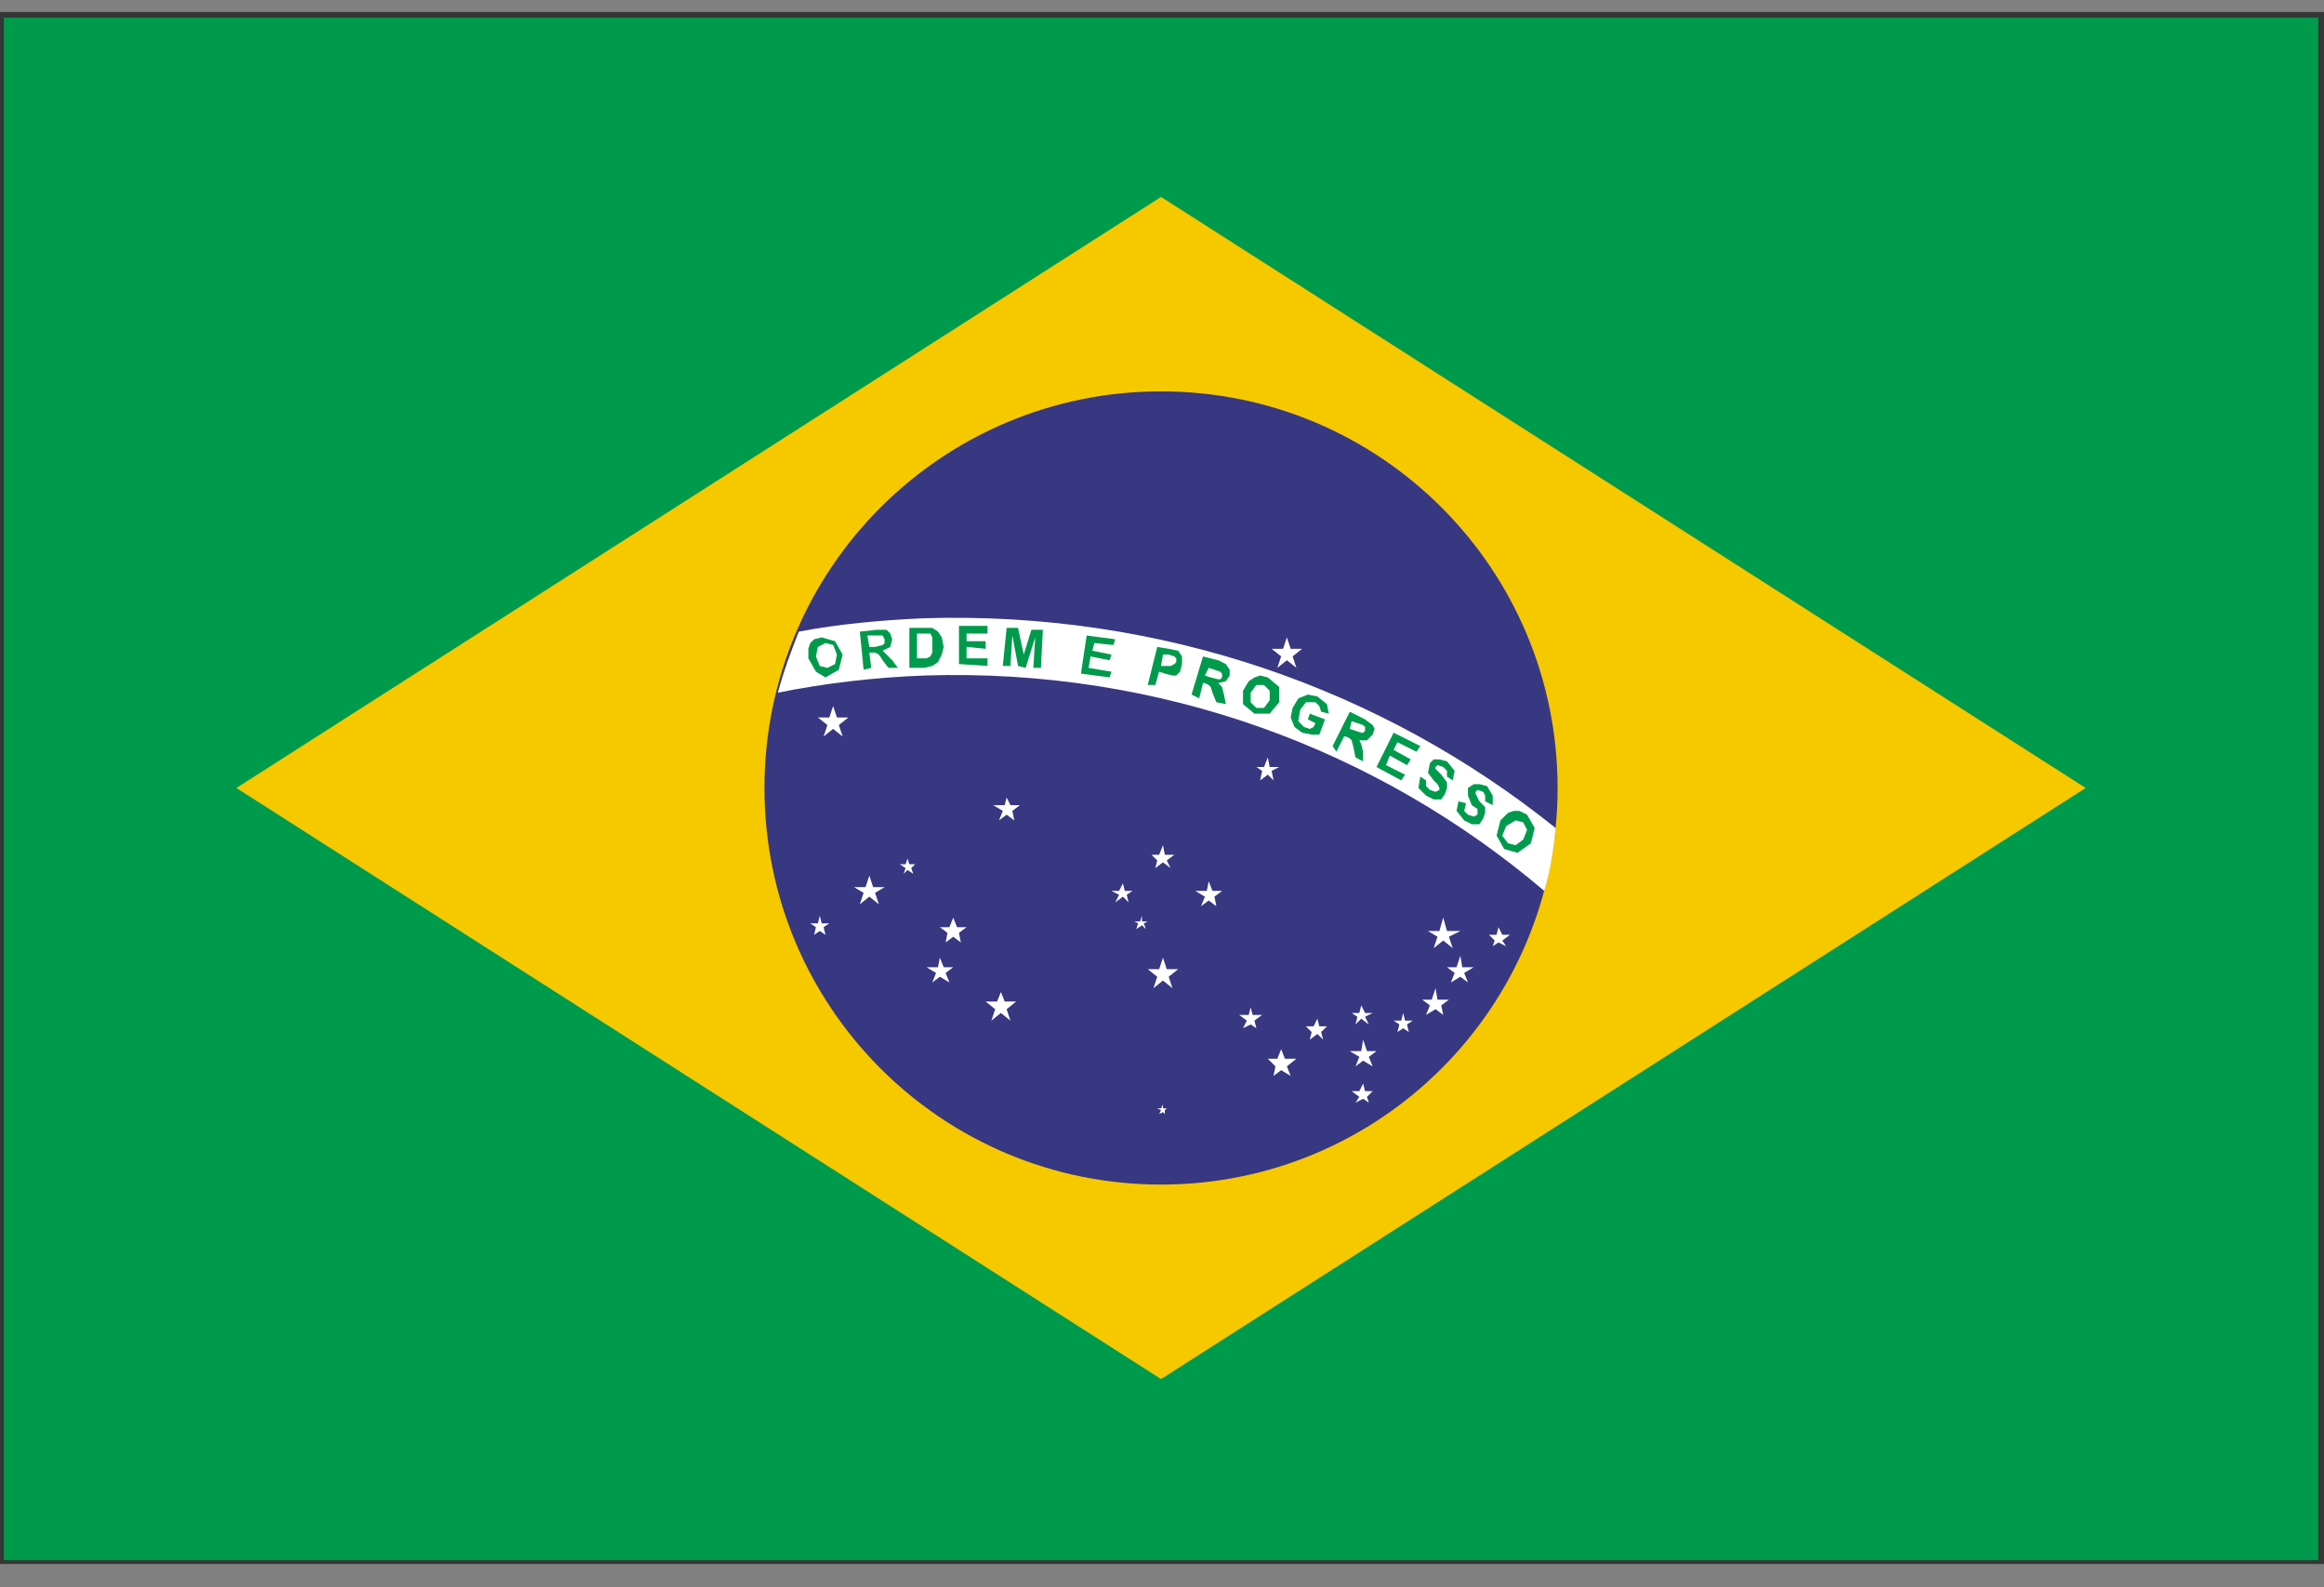
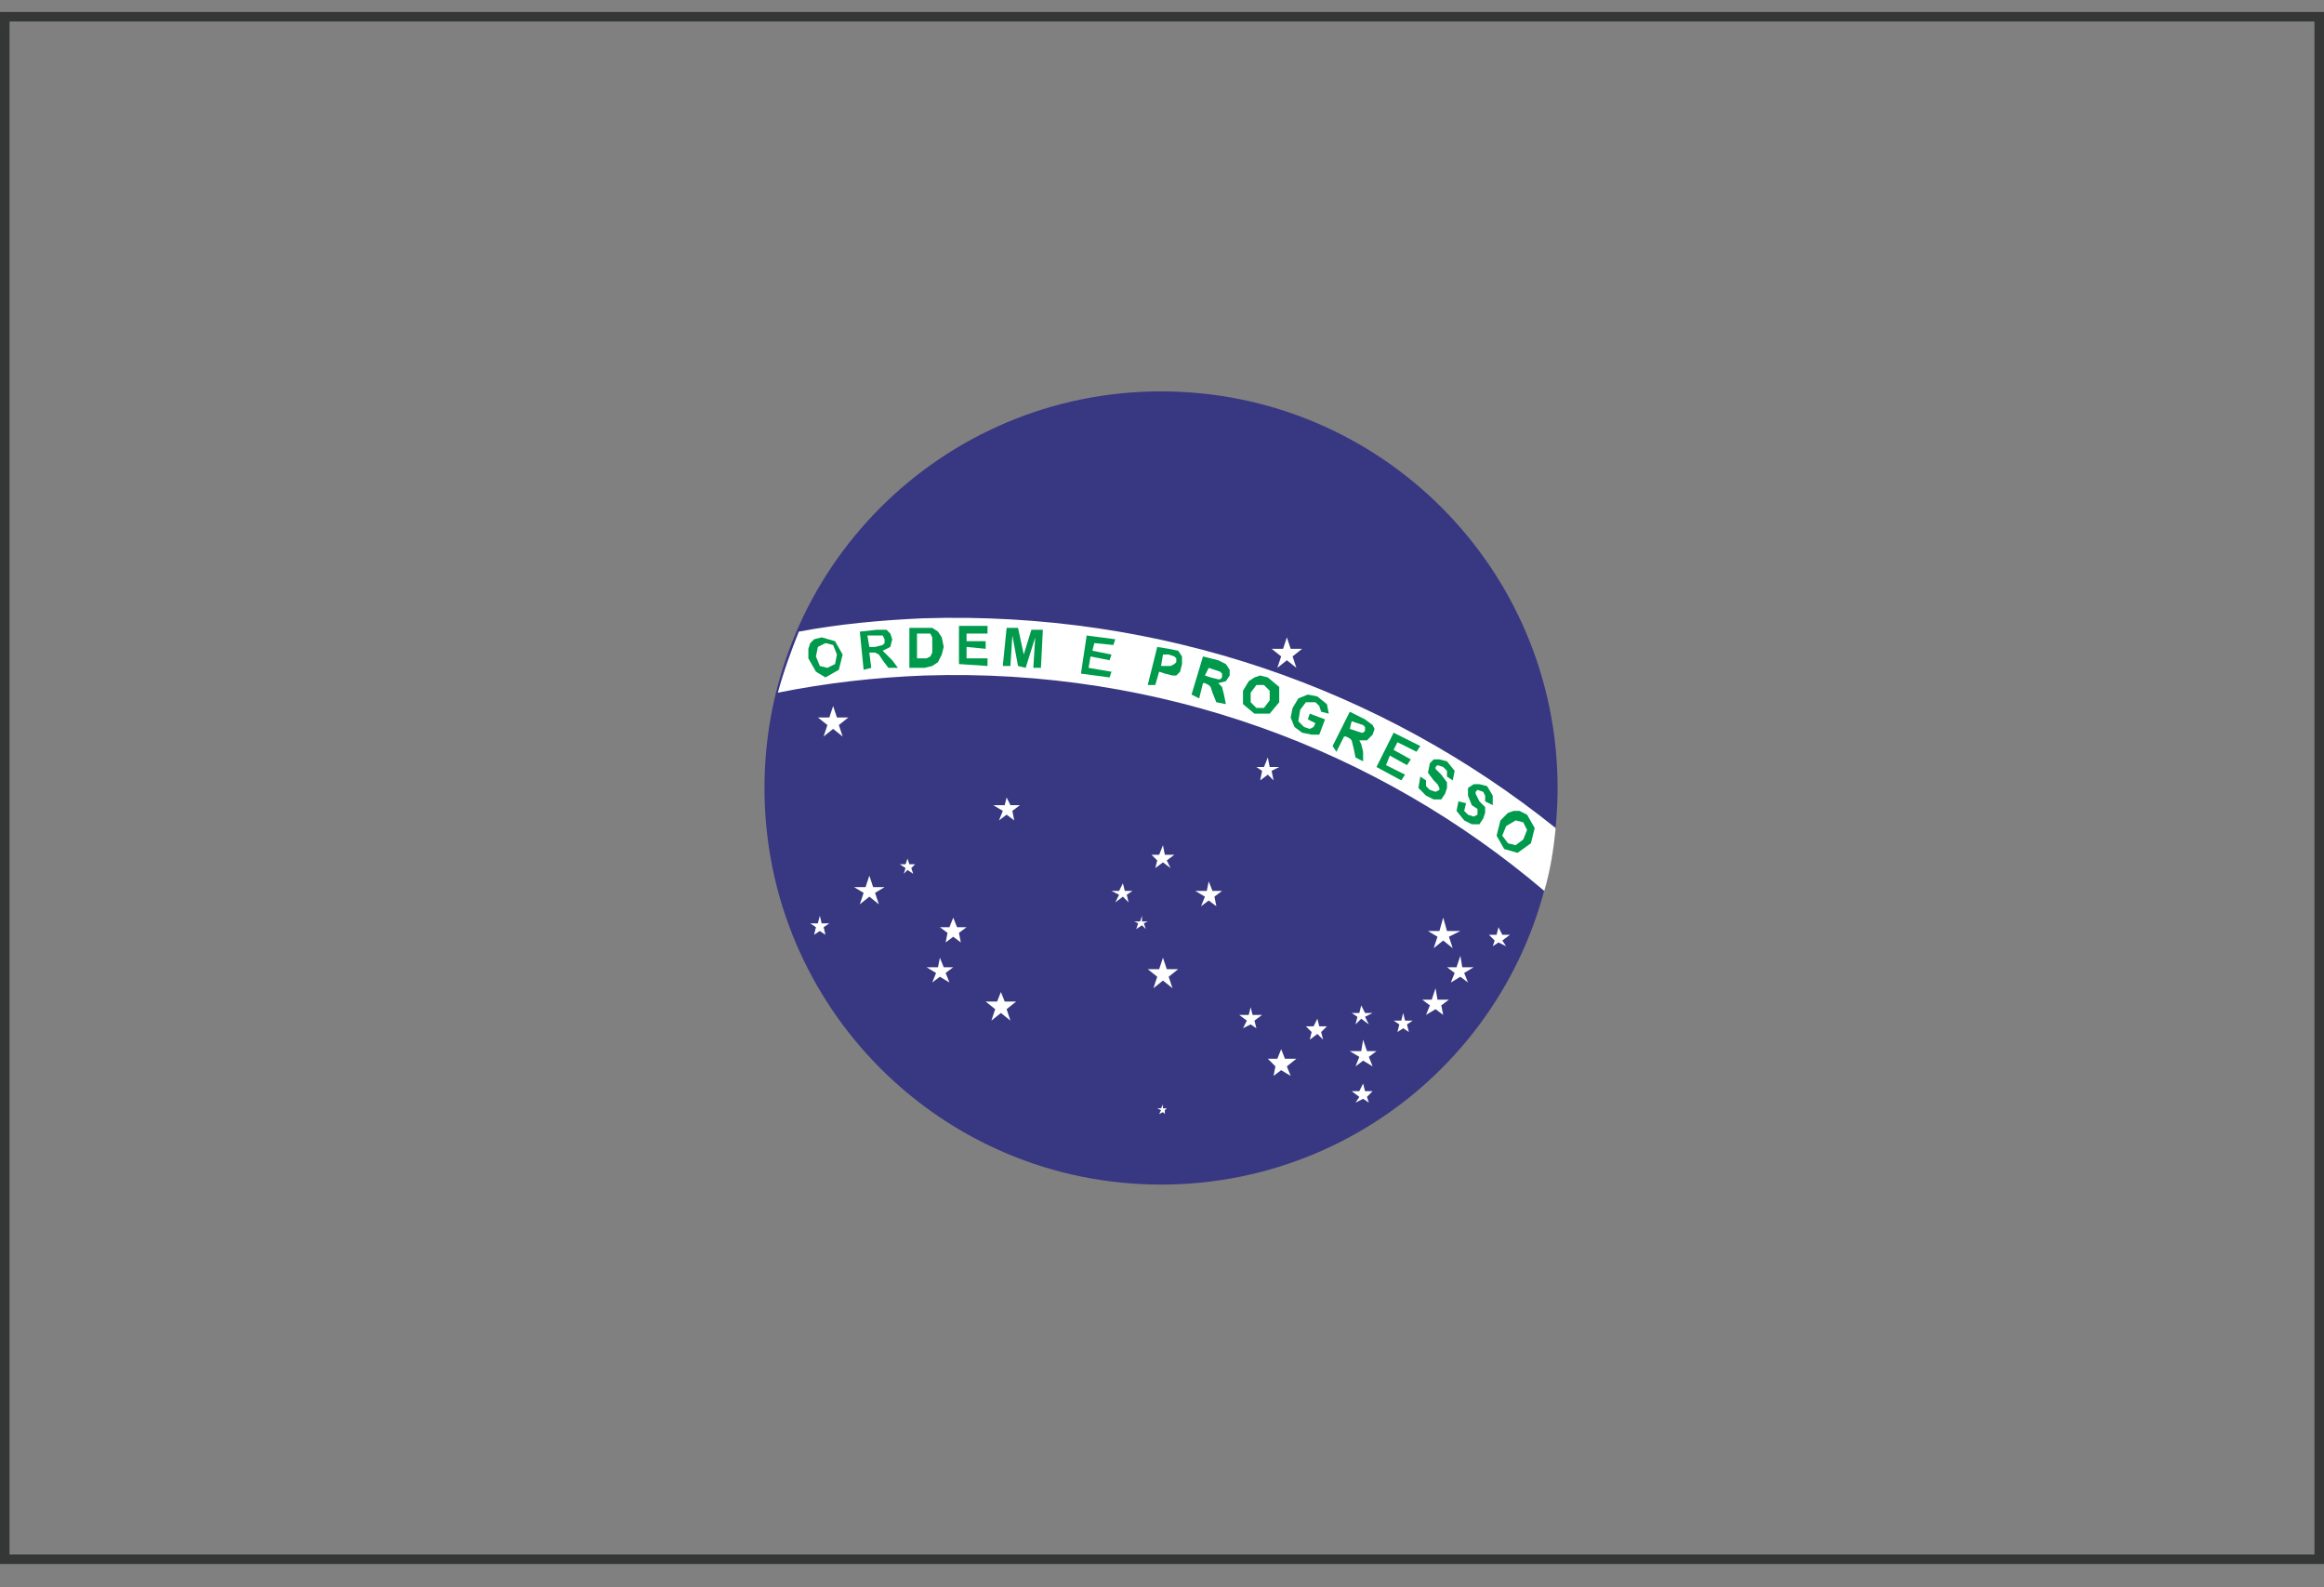
<svg xmlns="http://www.w3.org/2000/svg" width="41" height="28" viewBox="0 0 41 28" fill="none">
  <rect x="0" y="0" width="41" height="28" fill="#808080" stroke="none" />
  <path d="M0.168 27.421H40.832V0.379H0.168V27.421ZM40.899 27.522V27.421V27.522ZM0 27.589V0.211H41V27.589H0Z" fill="#353636" />
-   <path d="M0.067 0.312H40.899V27.522H0.067V0.312Z" fill="#009A4C" />
-   <path d="M4.17 13.9L20.483 24.327L36.795 13.9L20.483 3.474L4.17 13.9Z" fill="#F5C800" />
  <path d="M20.483 6.904C24.351 6.904 27.479 10.032 27.479 13.9C27.479 17.768 24.351 20.896 20.483 20.896C16.615 20.896 13.487 17.768 13.487 13.9C13.487 10.032 16.615 6.904 20.483 6.904H20.483Z" fill="#383782" />
  <path d="M27.445 14.607C24.385 12.151 20.483 10.772 16.279 10.907C15.539 10.94 14.799 11.008 14.093 11.142C13.958 11.479 13.823 11.848 13.723 12.219C14.563 12.05 15.438 11.949 16.312 11.916C20.483 11.781 24.317 13.227 27.244 15.716C27.345 15.38 27.412 14.976 27.445 14.607L27.445 14.607Z" fill="white" />
  <path d="M14.395 11.58L14.463 11.748L14.597 11.781L14.732 11.714L14.765 11.546L14.698 11.378L14.563 11.344L14.429 11.412L14.395 11.58V11.58ZM14.261 11.613V11.445L14.294 11.344L14.362 11.277L14.496 11.243L14.732 11.311L14.866 11.546L14.799 11.815L14.563 11.95L14.395 11.849L14.261 11.613ZM15.337 11.412H15.438L15.572 11.378L15.606 11.344V11.277L15.572 11.21H15.303L15.337 11.412ZM15.236 11.815L15.169 11.142L15.472 11.109H15.64L15.707 11.176L15.741 11.277L15.707 11.412L15.572 11.479L15.64 11.546L15.741 11.647L15.841 11.781H15.673L15.572 11.647L15.505 11.546L15.438 11.512H15.337L15.371 11.781L15.236 11.815ZM16.178 11.176V11.613H16.346L16.413 11.58L16.447 11.512V11.243L16.413 11.176H16.178V11.176ZM16.043 11.075H16.447L16.548 11.142L16.615 11.243L16.649 11.412L16.615 11.546L16.548 11.681L16.447 11.748L16.312 11.781H16.043V11.075ZM16.918 11.714V11.041H17.422V11.176H17.052V11.311H17.389V11.445L17.052 11.412V11.613H17.422V11.748L16.918 11.714ZM17.691 11.748L17.759 11.075H17.96L18.061 11.546L18.196 11.109H18.398L18.364 11.781H18.23L18.263 11.243L18.095 11.781L17.96 11.748L17.86 11.21L17.826 11.748L17.691 11.748ZM19.07 11.882L19.171 11.21L19.676 11.277L19.642 11.378L19.306 11.344L19.272 11.479L19.609 11.546L19.575 11.647L19.239 11.58L19.205 11.781L19.609 11.849L19.575 11.95L19.07 11.882ZM20.517 11.546L20.483 11.748H20.651L20.718 11.714L20.752 11.681V11.613L20.718 11.58L20.618 11.546H20.517ZM20.248 12.084L20.416 11.412L20.618 11.445L20.786 11.479L20.853 11.58V11.714L20.819 11.849L20.752 11.916H20.685L20.55 11.882L20.449 11.849L20.382 12.084H20.248ZM21.257 11.916L21.358 11.95L21.492 11.983H21.526L21.559 11.95V11.882L21.526 11.849L21.425 11.815L21.324 11.781L21.257 11.916ZM21.021 12.252L21.223 11.58L21.492 11.647L21.627 11.714L21.694 11.815V11.916L21.627 12.017L21.492 12.05L21.559 12.118L21.593 12.252L21.627 12.421L21.458 12.387L21.391 12.219L21.358 12.118L21.324 12.084L21.257 12.05H21.223L21.156 12.32L21.021 12.252ZM22.064 12.219V12.387L22.165 12.488H22.299L22.4 12.353V12.185L22.299 12.084H22.165L22.064 12.219ZM21.929 12.185L22.03 12.017L22.131 11.95L22.232 11.916L22.367 11.95L22.568 12.118V12.387L22.4 12.589H22.131L21.929 12.421V12.185ZM23.073 12.69L23.107 12.589L23.376 12.69L23.275 12.959H23.14L22.972 12.925L22.837 12.824L22.77 12.656L22.804 12.488L22.905 12.32L23.073 12.252L23.241 12.286L23.409 12.421L23.443 12.589L23.308 12.555L23.275 12.454L23.207 12.387H23.039L22.938 12.521L22.905 12.723L23.006 12.824L23.107 12.858L23.174 12.824L23.207 12.757L23.073 12.69ZM23.813 12.858L23.914 12.891L24.015 12.925H24.048L24.082 12.891V12.824L24.048 12.79L23.947 12.757L23.846 12.723L23.813 12.858H23.813ZM23.51 13.16L23.813 12.555L24.082 12.69L24.216 12.79L24.25 12.858L24.216 12.959L24.116 13.06H23.981L24.015 13.127L24.048 13.261V13.43L23.914 13.362L23.88 13.194L23.846 13.06L23.813 13.026L23.746 12.992H23.712L23.577 13.261L23.51 13.16ZM24.284 13.53L24.586 12.925L25.057 13.16L24.99 13.261L24.654 13.093L24.586 13.228L24.889 13.396L24.822 13.497L24.519 13.329L24.452 13.497L24.788 13.665L24.721 13.766L24.284 13.53ZM25.057 13.699L25.158 13.766V13.867L25.226 13.934L25.326 13.968L25.394 13.934V13.9L25.36 13.833L25.293 13.766L25.192 13.631L25.226 13.463L25.293 13.396H25.394L25.528 13.43L25.663 13.598L25.629 13.766L25.528 13.699V13.598L25.461 13.53L25.36 13.497L25.326 13.53V13.564L25.427 13.665L25.528 13.8V13.9L25.494 14.001L25.427 14.102H25.293L25.158 14.035L25.024 13.9L25.057 13.699ZM25.73 14.136L25.864 14.169L25.831 14.304L25.898 14.371L25.999 14.405L26.066 14.371V14.27L25.965 14.203L25.898 14.035V13.9L25.999 13.833H26.1L26.235 13.867L26.335 14.035V14.203L26.201 14.136V14.035L26.167 13.968L26.066 13.934L26.033 13.968V14.001L26.1 14.136L26.201 14.237V14.338L26.167 14.438L26.1 14.54H25.965L25.831 14.472L25.696 14.304L25.73 14.136ZM26.571 14.573L26.503 14.741L26.605 14.876L26.739 14.909L26.873 14.809L26.941 14.64L26.873 14.506L26.739 14.472L26.571 14.573ZM26.47 14.472L26.605 14.338L26.705 14.304H26.806L26.941 14.371L27.075 14.607L27.008 14.876L26.773 15.044L26.537 14.977L26.403 14.741L26.47 14.472Z" fill="#009A4C" />
  <path d="M22.703 11.243L22.77 11.445H22.972L22.804 11.579L22.871 11.781L22.703 11.647L22.535 11.781L22.602 11.579L22.434 11.445H22.636L22.703 11.243ZM20.517 16.894L20.584 17.096H20.786L20.618 17.23L20.685 17.432L20.517 17.297L20.349 17.432L20.416 17.23L20.248 17.096H20.45L20.517 16.894ZM25.461 16.187L25.528 16.423H25.764L25.562 16.524L25.629 16.726L25.461 16.591L25.293 16.726L25.36 16.524L25.192 16.423H25.394L25.461 16.187ZM26.436 16.356L26.504 16.49H26.638L26.504 16.591L26.571 16.692L26.436 16.625L26.335 16.692L26.369 16.591L26.268 16.49H26.403L26.436 16.356ZM25.764 16.86L25.797 17.062H25.999L25.831 17.163L25.898 17.331L25.764 17.23L25.596 17.331L25.663 17.163L25.528 17.062H25.696L25.764 16.86ZM25.326 17.432L25.36 17.634H25.562L25.427 17.735L25.461 17.903L25.326 17.802L25.158 17.903L25.226 17.735L25.091 17.634H25.259L25.326 17.432ZM24.755 17.869L24.788 18.004H24.923L24.822 18.071L24.855 18.205L24.755 18.138L24.654 18.205L24.687 18.071L24.587 18.004H24.721L24.755 17.869ZM24.015 17.735L24.082 17.869H24.216L24.082 17.936L24.149 18.071L24.015 17.97L23.914 18.071L23.947 17.936L23.846 17.869H23.981L24.015 17.735ZM23.241 17.97L23.275 18.105H23.409L23.308 18.205L23.342 18.34L23.241 18.239L23.107 18.34L23.14 18.205L23.039 18.105H23.174L23.241 17.97ZM24.048 19.113L24.082 19.248H24.216L24.116 19.349L24.149 19.45L24.048 19.383L23.914 19.45L23.981 19.349L23.846 19.248H23.981L24.048 19.113ZM22.602 18.508L22.669 18.676H22.871L22.703 18.811L22.77 18.979L22.602 18.878L22.468 18.979L22.501 18.811L22.367 18.676H22.535L22.602 18.508ZM22.064 17.768L22.098 17.903H22.266L22.131 18.004L22.165 18.138L22.064 18.071L21.929 18.138L21.997 18.004L21.862 17.903H22.03L22.064 17.768ZM24.048 18.34L24.116 18.542H24.284L24.149 18.643L24.216 18.811L24.048 18.71L23.914 18.811L23.981 18.643L23.813 18.542H24.015L24.048 18.34ZM20.517 19.483V19.551H20.584L20.55 19.584V19.652L20.517 19.618L20.45 19.652L20.483 19.584L20.416 19.551H20.483L20.517 19.483ZM22.367 13.362L22.4 13.53H22.568L22.434 13.598L22.468 13.766L22.367 13.665L22.232 13.766L22.266 13.598L22.165 13.53H22.299L22.367 13.362ZM20.517 14.909L20.55 15.078H20.718L20.584 15.178L20.651 15.313L20.517 15.212L20.382 15.313L20.416 15.178L20.315 15.078H20.45L20.517 14.909ZM21.324 15.548L21.391 15.716H21.559L21.425 15.817L21.459 15.986L21.324 15.885L21.189 15.986L21.257 15.817L21.088 15.716H21.29L21.324 15.548ZM19.81 15.582L19.844 15.716H19.979L19.878 15.784L19.911 15.918L19.81 15.817L19.676 15.918L19.743 15.784L19.609 15.716H19.743L19.81 15.582ZM20.147 16.154V16.255H20.248L20.18 16.288L20.214 16.389L20.147 16.322L20.046 16.389L20.079 16.288L20.012 16.255H20.113L20.147 16.154ZM14.698 12.454L14.765 12.656H14.967L14.799 12.79L14.866 12.992L14.698 12.858L14.53 12.992L14.597 12.79L14.429 12.656H14.631L14.698 12.454ZM17.759 14.068L17.826 14.203H17.994L17.86 14.304L17.893 14.472L17.759 14.371L17.624 14.472L17.692 14.304L17.523 14.203H17.725L17.759 14.068ZM15.337 15.447L15.404 15.649H15.606L15.438 15.75L15.505 15.952L15.337 15.817L15.169 15.952L15.236 15.75L15.068 15.649H15.27L15.337 15.447ZM16.01 15.145L16.043 15.246H16.144L16.077 15.313L16.111 15.414L16.01 15.347L15.943 15.414L15.976 15.313L15.875 15.246H15.976L16.01 15.145ZM16.817 16.187L16.884 16.356H17.052L16.918 16.456L16.951 16.625L16.817 16.524L16.683 16.625L16.716 16.456L16.581 16.356H16.75L16.817 16.187ZM17.658 17.499L17.725 17.667H17.927L17.759 17.802L17.826 18.004L17.658 17.869L17.49 18.004L17.557 17.802L17.389 17.667H17.591L17.658 17.499ZM16.581 16.894L16.649 17.062H16.817L16.683 17.163L16.75 17.331L16.581 17.23L16.447 17.331L16.514 17.163L16.346 17.062H16.548L16.581 16.894ZM14.463 16.154L14.496 16.288H14.631L14.53 16.356L14.563 16.49L14.463 16.423L14.362 16.49L14.395 16.356L14.294 16.288H14.429L14.463 16.154Z" fill="white" />
</svg>